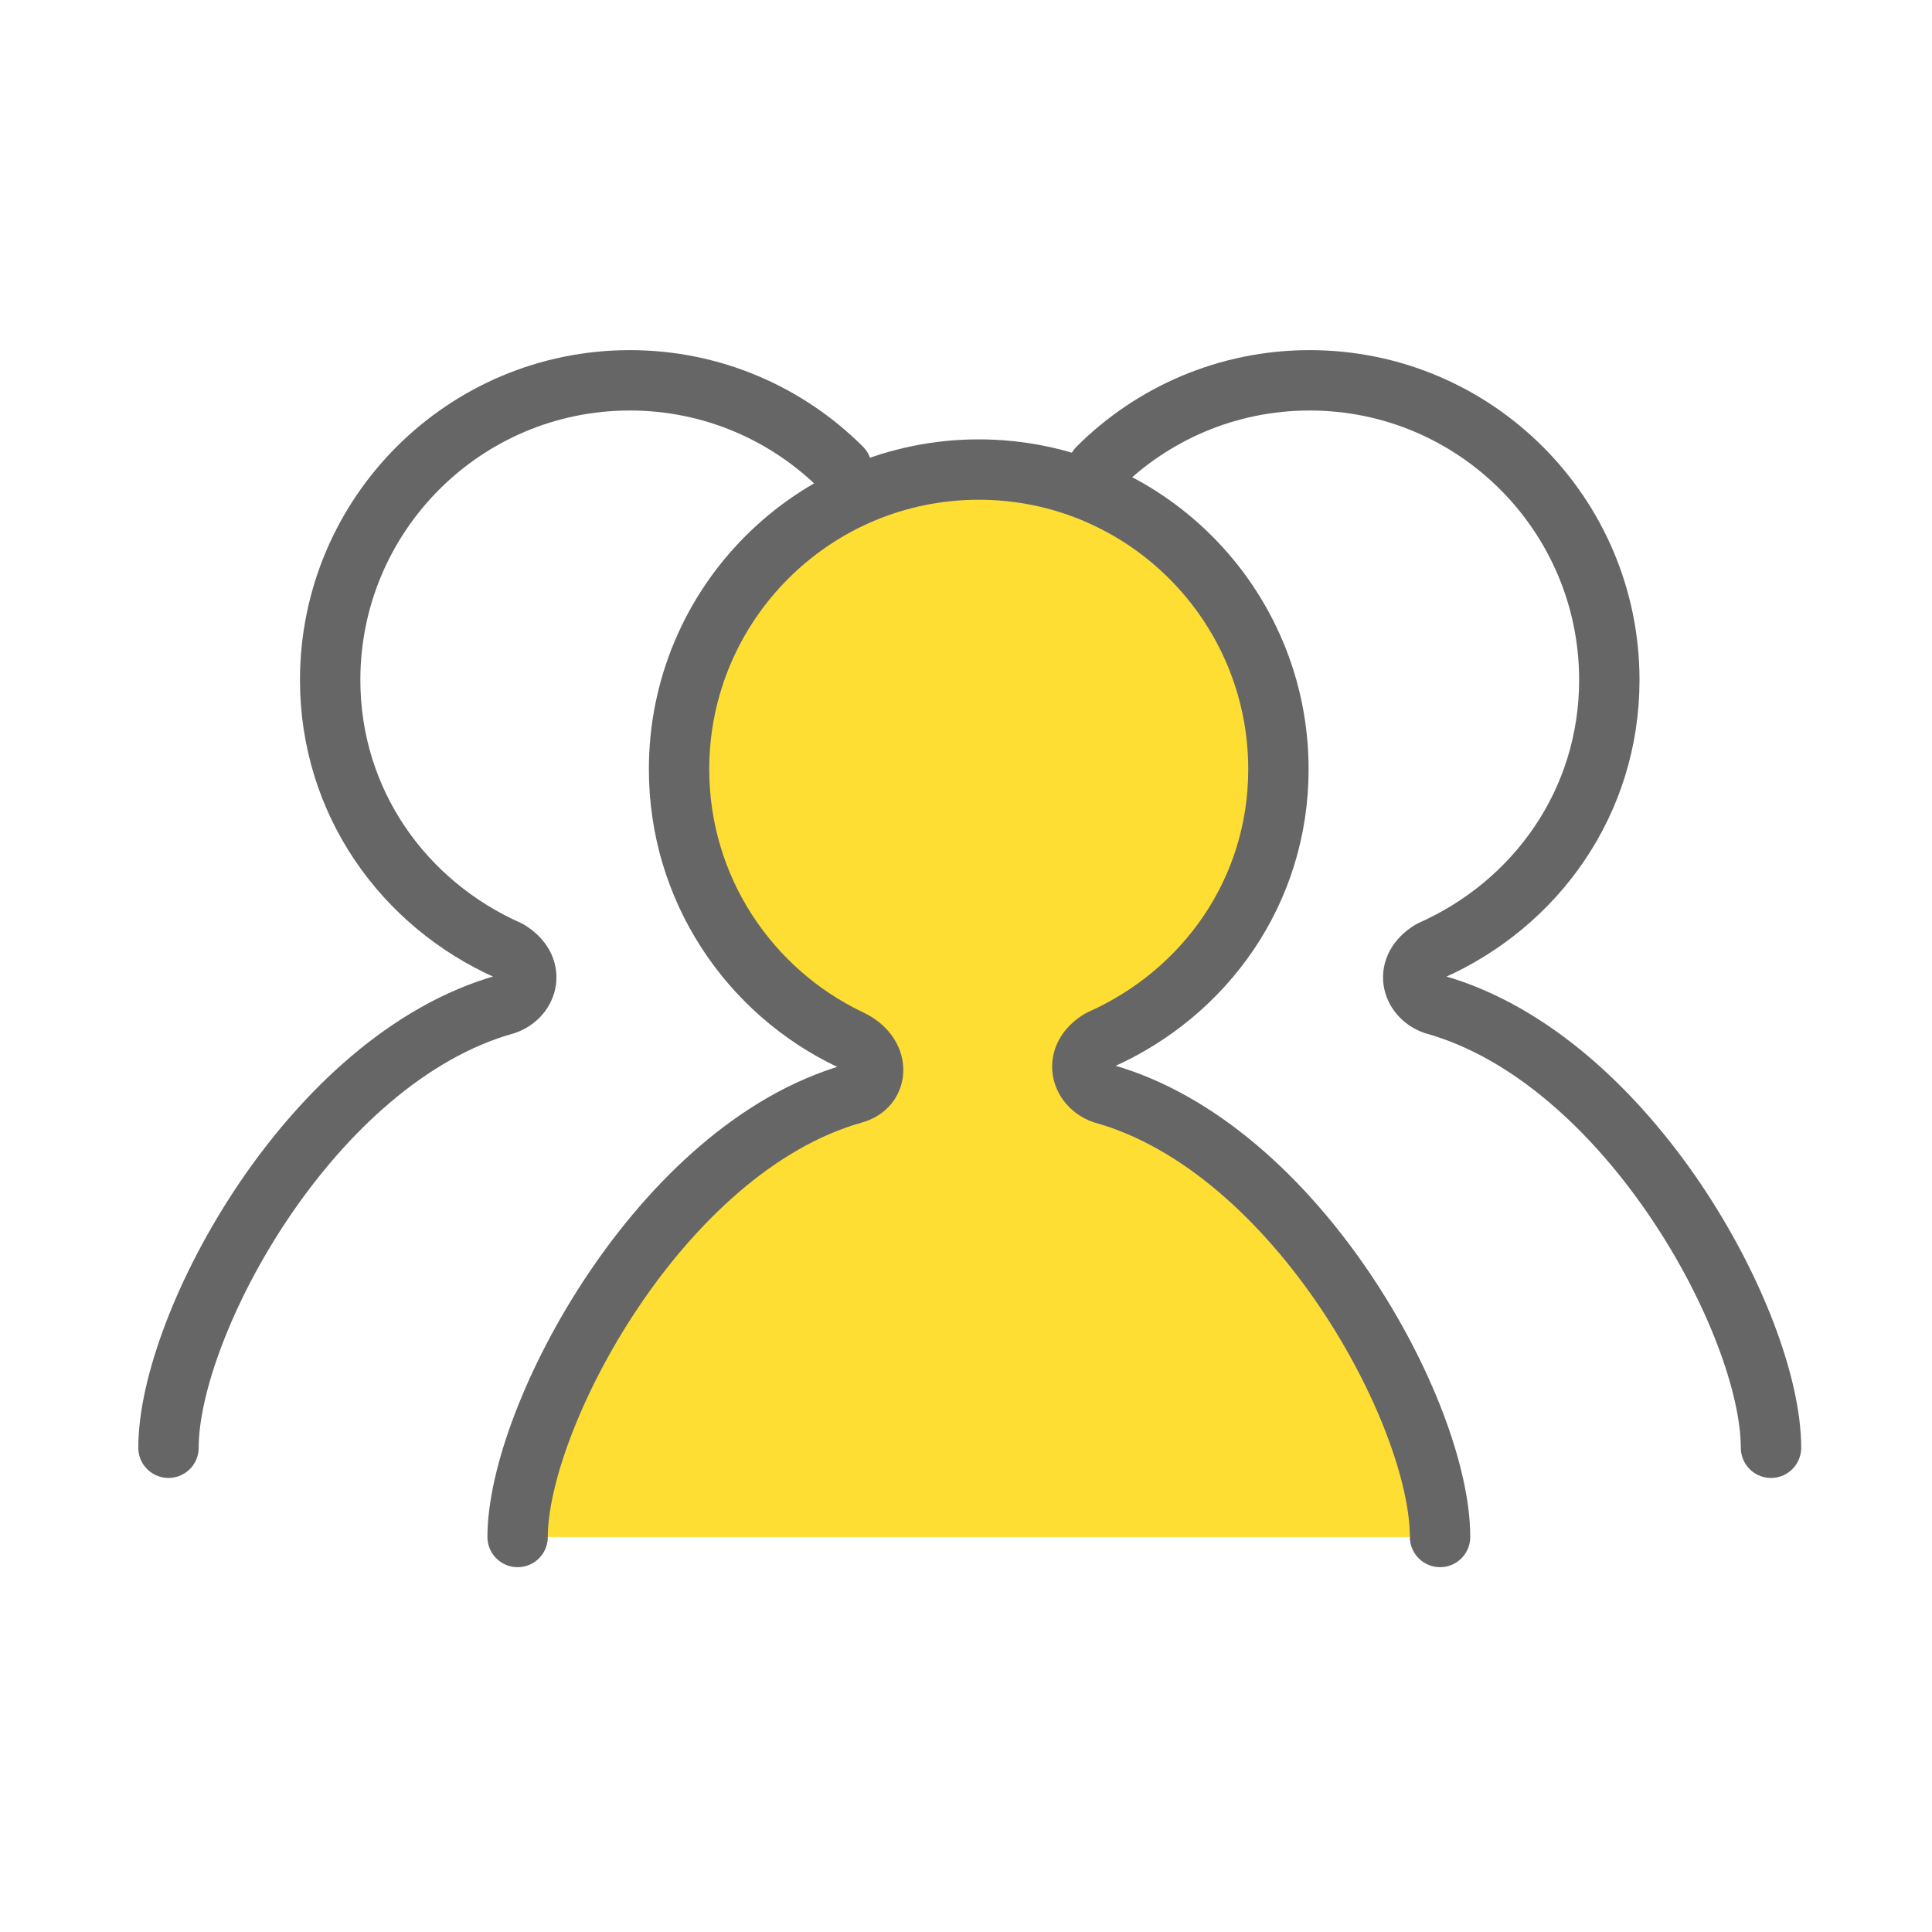
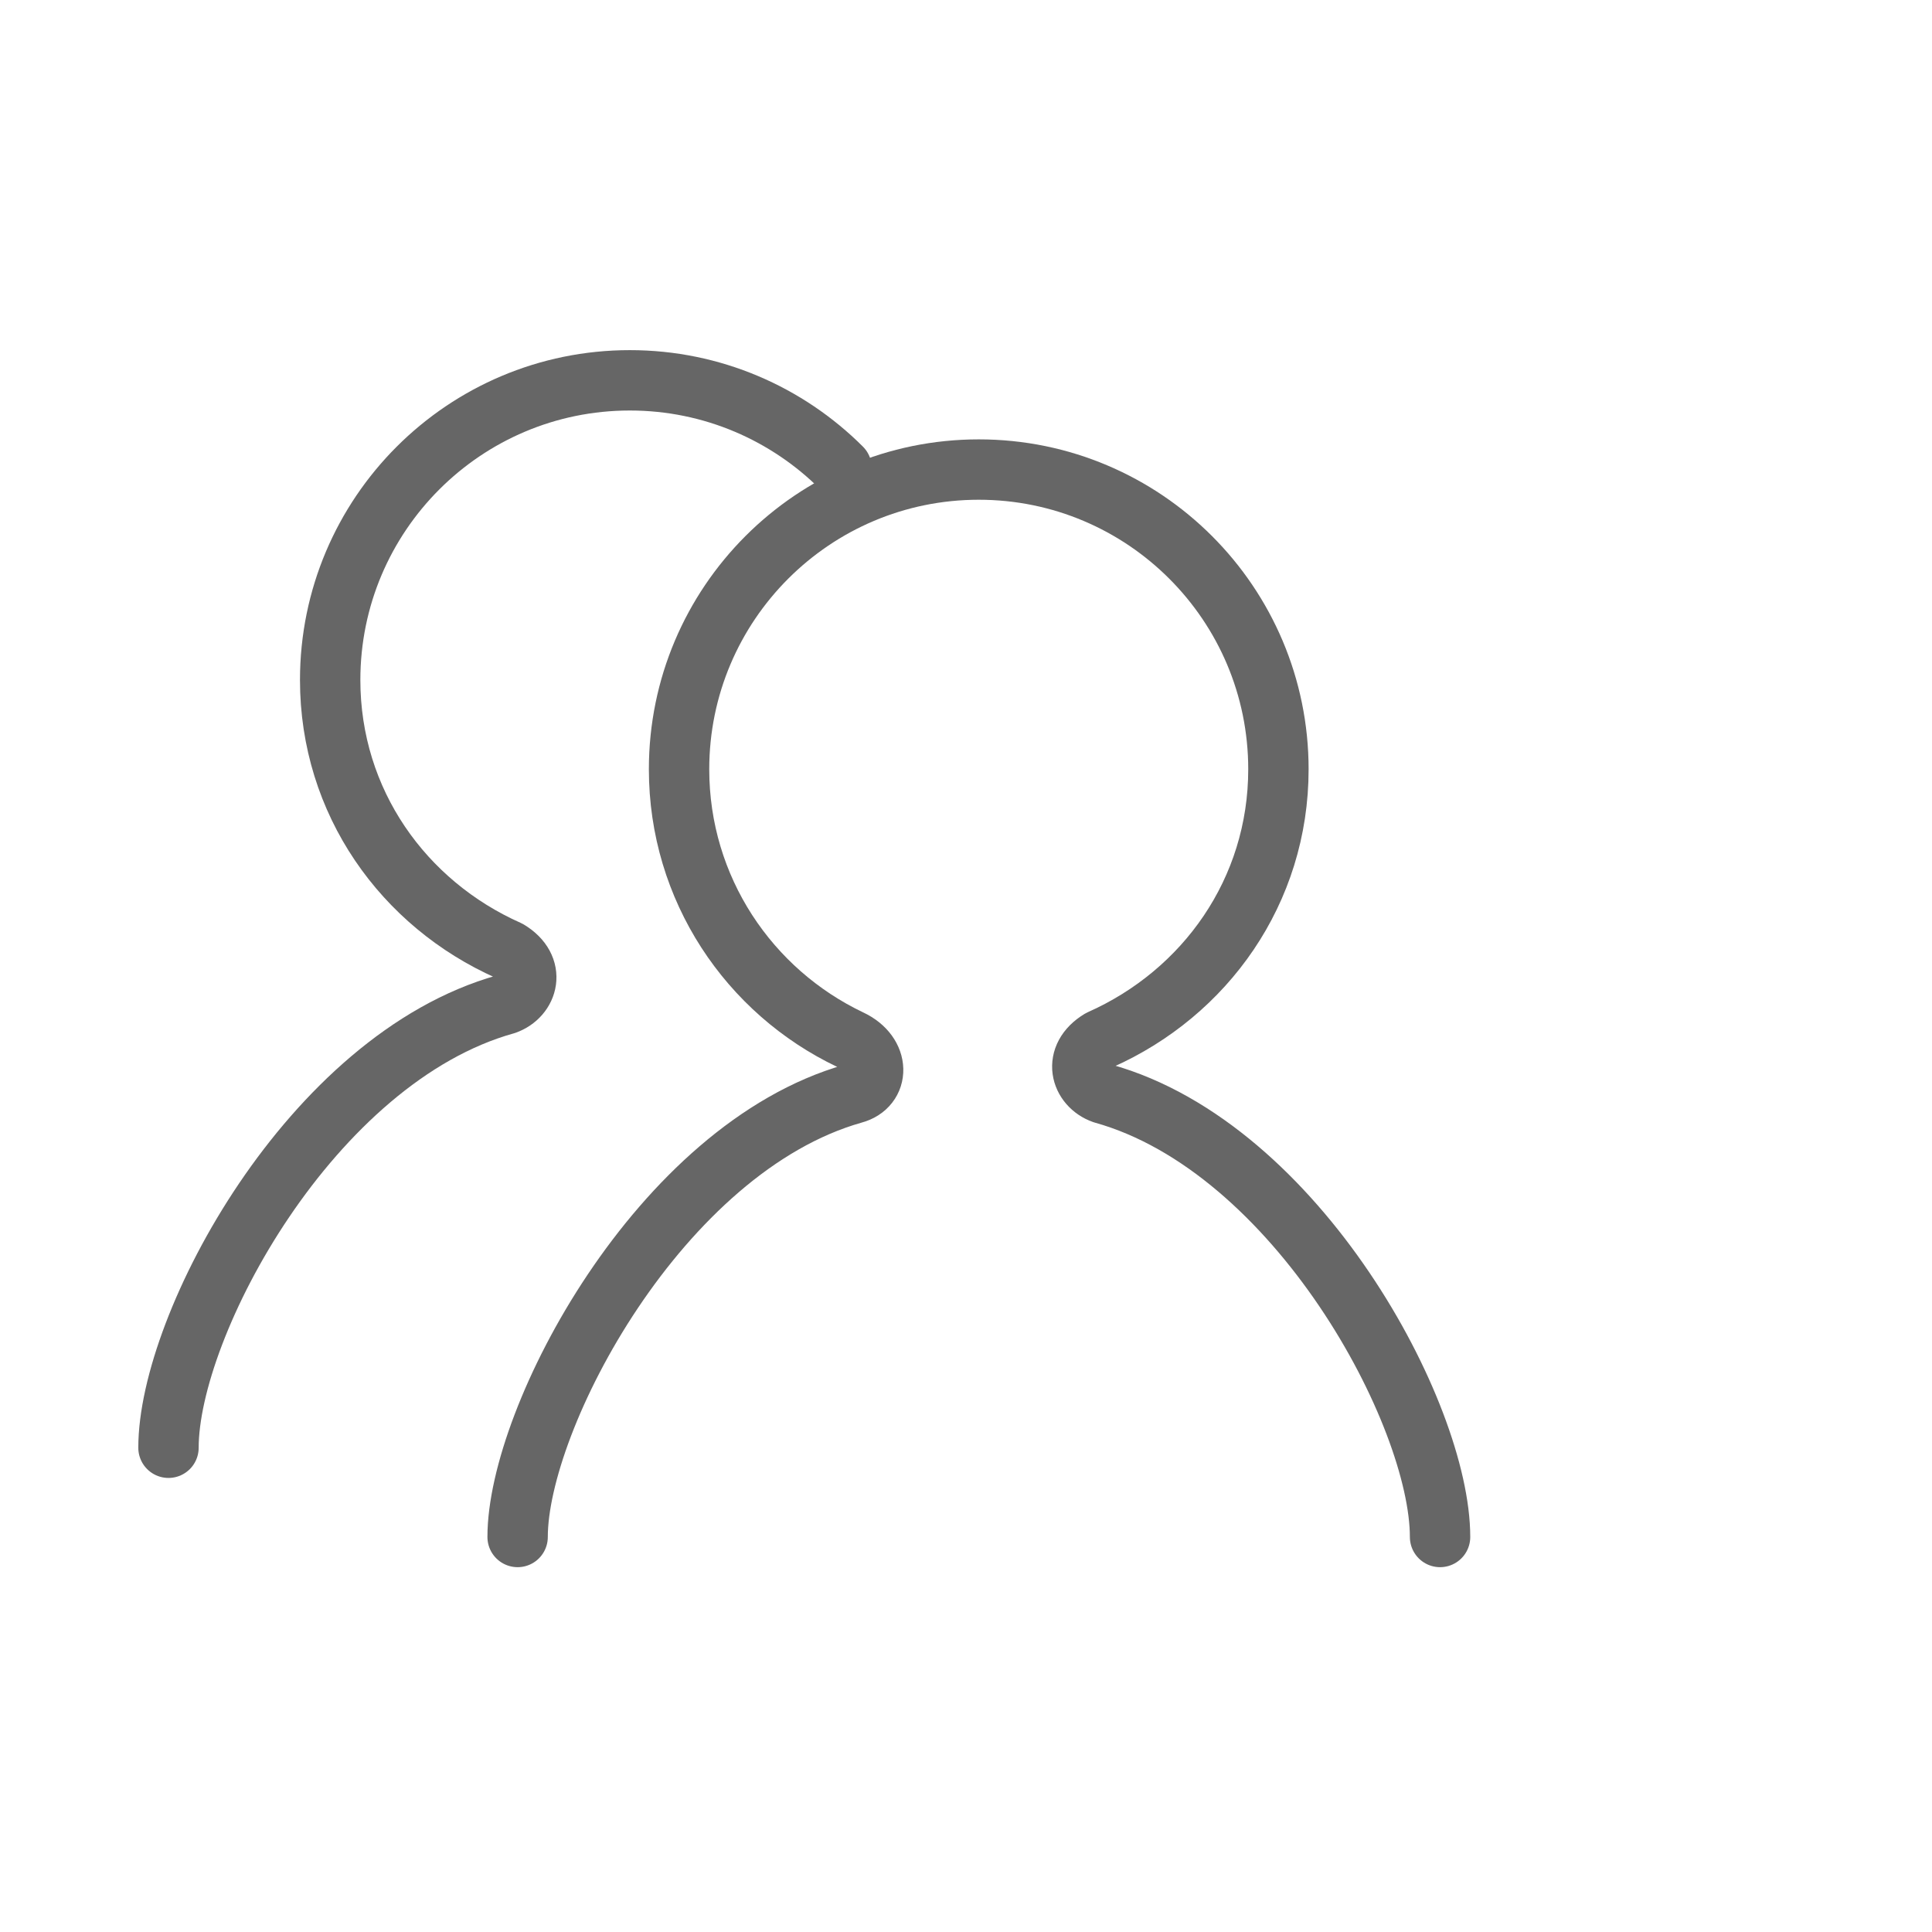
<svg xmlns="http://www.w3.org/2000/svg" width="48" height="48" viewBox="0 0 48 48" fill="none">
-   <path d="M35.778 38.186C35.778 35.128 32.231 28.518 27.404 27.169C26.846 26.972 26.629 26.255 27.335 25.831C29.939 24.674 31.762 22.145 31.762 19.112C31.762 15.001 28.427 11.666 24.317 11.666C20.206 11.666 16.871 15.001 16.871 19.112C16.871 22.081 18.61 24.635 21.125 25.831C21.881 26.186 21.856 26.996 21.204 27.169C16.392 28.528 12.86 35.227 12.86 38.186" fill="#FFDE33" />
  <path d="M35.778 38.186C35.778 35.128 32.231 28.518 27.404 27.169C26.846 26.972 26.629 26.255 27.335 25.831C29.939 24.674 31.762 22.145 31.762 19.112C31.762 15.001 28.427 11.666 24.317 11.666C20.206 11.666 16.871 15.001 16.871 19.112C16.871 22.081 18.61 24.635 21.125 25.831C21.881 26.186 21.856 26.996 21.204 27.169C16.392 28.528 12.86 35.227 12.86 38.186" stroke="#666666" stroke-width="1.5" stroke-linecap="round" stroke-linejoin="round" />
-   <path d="M44 35.969C44 32.91 40.453 26.3 35.626 24.952C35.068 24.754 34.85 24.038 35.557 23.613C38.16 22.457 39.983 19.927 39.983 16.894C39.983 12.784 36.649 9.449 32.538 9.449C30.483 9.449 28.621 10.284 27.277 11.627" stroke="#666666" stroke-width="1.5" stroke-linecap="round" stroke-linejoin="round" />
  <path d="M4.186 35.969C4.186 32.91 7.733 26.3 12.56 24.952C13.118 24.754 13.336 24.038 12.629 23.613C10.026 22.457 8.203 19.927 8.203 16.894C8.203 12.784 11.537 9.449 15.648 9.449C17.703 9.449 19.565 10.284 20.909 11.627" stroke="#666666" stroke-width="1.5" stroke-linecap="round" stroke-linejoin="round" />
</svg>